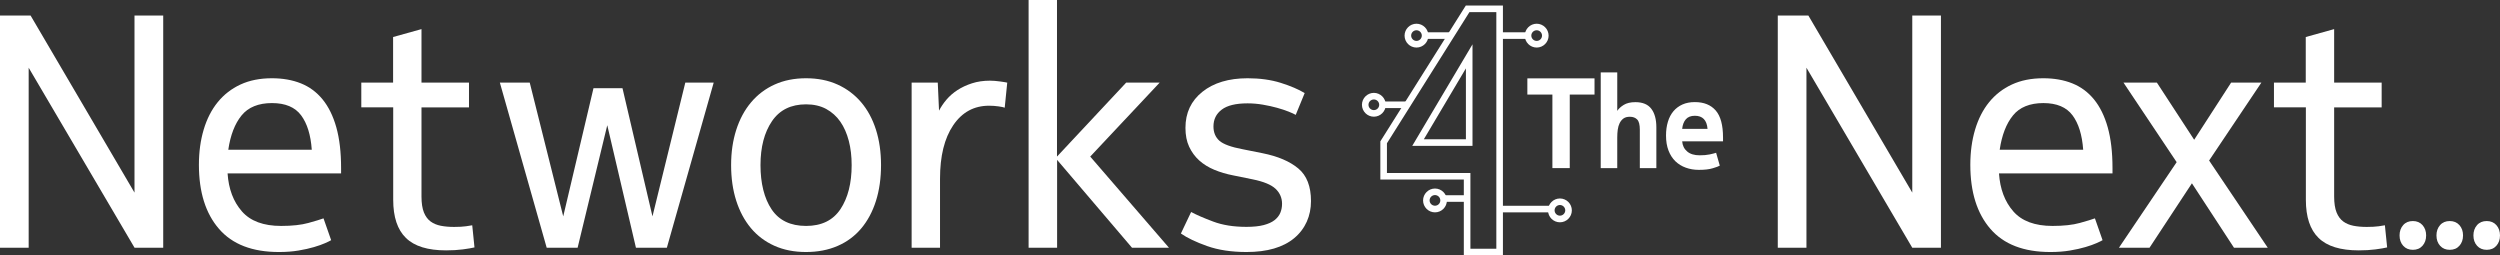
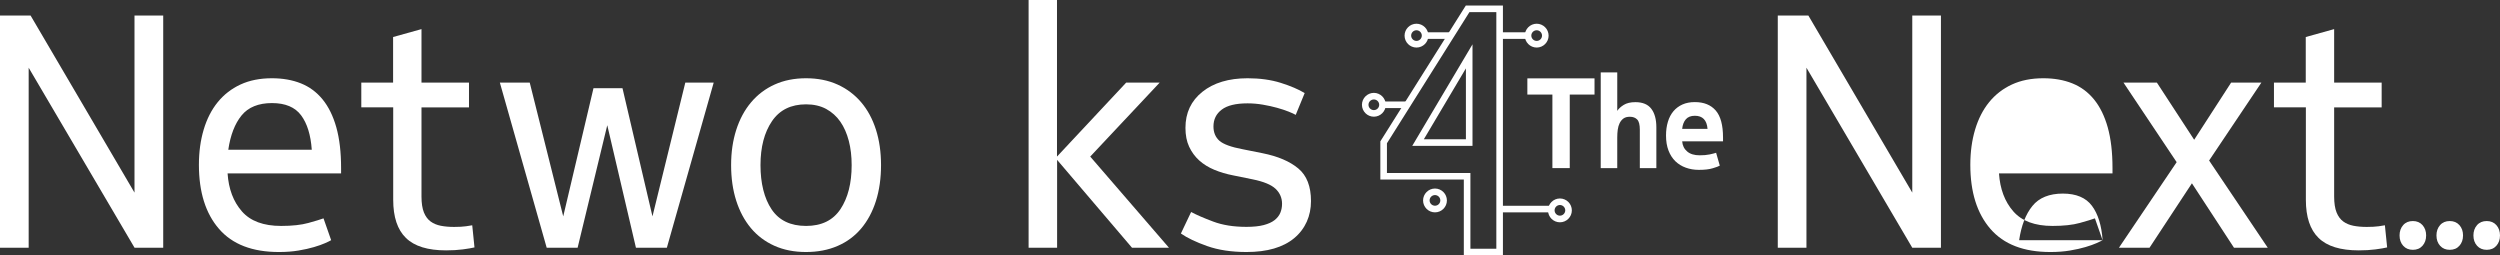
<svg xmlns="http://www.w3.org/2000/svg" id="Layer_2" data-name="Layer 2" viewBox="0 0 455.23 46.49">
  <rect x="0" y="0" width="455.23" height="46.49" fill="#333333" stroke="none" />
  <defs>
    <style>
      .cls-1 {
        fill: #fff;
      }
    </style>
  </defs>
  <g id="Layer_1-2" data-name="Layer 1">
    <g>
      <g>
        <path class="cls-1" d="M24.5,2.83h5.22v42.28h-5.22L5.22,12.33v32.78H0V2.83h5.57l18.92,32.24V2.83Z" />
        <path class="cls-1" d="M60.31,43.73c-.19.12-.56.3-1.1.54-.54.24-1.22.48-2.03.72-.81.24-1.75.45-2.82.63-1.06.18-2.25.27-3.57.27-4.84,0-8.48-1.4-10.91-4.21-2.44-2.81-3.66-6.7-3.66-11.67,0-2.33.29-4.46.87-6.41.58-1.94,1.43-3.61,2.55-4.99,1.12-1.38,2.51-2.46,4.15-3.22,1.64-.76,3.55-1.14,5.72-1.14,1.97,0,3.73.31,5.28.93,1.55.62,2.86,1.59,3.95,2.92,1.08,1.32,1.92,3.02,2.5,5.08.58,2.07.87,4.54.87,7.43v.96h-20.67c.19,2.85,1.06,5.15,2.61,6.92,1.55,1.77,3.93,2.65,7.14,2.65,2.01,0,3.67-.18,4.96-.54,1.3-.36,2.22-.64,2.76-.84l1.39,3.97ZM56.77,27.25c-.19-2.69-.84-4.77-1.94-6.25-1.1-1.48-2.87-2.23-5.31-2.23s-4.32.75-5.54,2.26c-1.22,1.5-2.02,3.58-2.41,6.23h15.21Z" />
        <path class="cls-1" d="M65.77,15.04h5.81V6.74l5.17-1.44v9.74h8.65v4.51h-8.65v16.24c0,1.2.15,2.17.44,2.89.29.72.7,1.27,1.22,1.65.52.38,1.14.64,1.86.78.72.14,1.52.21,2.41.21s1.62-.04,2.18-.12c.56-.08.94-.14,1.13-.18l.41,4.03c-.5.12-1.21.24-2.12.36-.91.12-1.93.18-3.05.18-3.33,0-5.77-.75-7.31-2.26-1.55-1.5-2.32-3.82-2.32-6.95v-16.84h-5.81v-4.51Z" />
        <path class="cls-1" d="M91,15.04h5.46l6.1,24.36,5.51-23.34h5.28l5.46,23.34,5.98-24.36h5.17l-8.53,30.07h-5.63l-5.22-22.31-5.4,22.31h-5.63l-8.53-30.07Z" />
        <path class="cls-1" d="M146.78,45.89c-2.17,0-4.09-.38-5.78-1.14-1.68-.76-3.11-1.83-4.27-3.22s-2.05-3.05-2.67-4.99c-.62-1.94-.93-4.1-.93-6.47s.31-4.46.93-6.41c.62-1.94,1.52-3.62,2.7-5.02,1.18-1.4,2.61-2.49,4.3-3.25,1.68-.76,3.59-1.14,5.72-1.14s4.03.38,5.72,1.14c1.68.76,3.11,1.83,4.3,3.22,1.18,1.38,2.08,3.05,2.7,4.99.62,1.95.93,4.1.93,6.47s-.31,4.58-.93,6.53c-.62,1.95-1.51,3.61-2.67,4.99-1.16,1.38-2.59,2.45-4.3,3.19-1.7.74-3.62,1.11-5.75,1.11ZM146.78,41.14c2.82,0,4.91-1.02,6.27-3.07,1.35-2.04,2.03-4.71,2.03-8,0-1.6-.17-3.08-.52-4.42-.35-1.34-.86-2.51-1.54-3.49-.68-.98-1.54-1.75-2.58-2.32-1.04-.56-2.26-.84-3.66-.84-2.75,0-4.82,1.02-6.21,3.07-1.39,2.04-2.09,4.71-2.09,8s.68,6.06,2.03,8.06c1.35,2.01,3.44,3.01,6.27,3.01Z" />
-         <path class="cls-1" d="M182.95,19.61c-.19-.08-.57-.16-1.13-.24-.56-.08-1.13-.12-1.71-.12-2.75,0-4.92,1.18-6.53,3.55-1.61,2.37-2.41,5.61-2.41,9.74v12.57h-5.17V15.04h4.76l.23,5.11c.35-.68.8-1.35,1.36-2.01.56-.66,1.23-1.24,2-1.74.77-.5,1.65-.91,2.64-1.23.99-.32,2.08-.48,3.28-.48.54,0,1.17.05,1.89.15.72.1,1.13.17,1.25.21l-.46,4.57Z" />
        <path class="cls-1" d="M192.47,45.11h-5.17V0h5.17v28.51l12.6-13.47h6.1l-12.65,13.47,14.34,16.6h-6.73l-13.64-16v16Z" />
        <path class="cls-1" d="M216.91,38.61c.97.52,2.3,1.1,4.01,1.74,1.7.64,3.71.96,6.04.96,1.28,0,2.33-.11,3.16-.33.83-.22,1.49-.52,1.97-.9.48-.38.83-.82,1.04-1.32.21-.5.32-1.05.32-1.65,0-1.08-.4-1.99-1.19-2.74-.79-.74-2.18-1.31-4.15-1.71l-3.54-.72c-1.24-.24-2.39-.58-3.45-1.02-1.06-.44-1.98-1.01-2.76-1.71-.77-.7-1.38-1.53-1.83-2.5-.45-.96-.67-2.11-.67-3.43,0-2.73,1.02-4.91,3.08-6.56,2.05-1.64,4.8-2.47,8.24-2.47,2.24,0,4.26.28,6.04.84,1.78.56,3.23,1.18,4.35,1.86l-1.63,3.97c-.27-.16-.71-.36-1.31-.6-.6-.24-1.3-.47-2.09-.69-.79-.22-1.65-.41-2.58-.57-.93-.16-1.86-.24-2.79-.24-2.13,0-3.7.38-4.7,1.14-1.01.76-1.51,1.78-1.51,3.07,0,1.08.36,1.95,1.07,2.59.72.64,2.14,1.16,4.27,1.56l3.6.72c2.79.56,4.95,1.48,6.5,2.77,1.55,1.28,2.32,3.27,2.32,5.95s-1.02,5.05-3.05,6.74-4.93,2.53-8.68,2.53c-2.75,0-5.14-.36-7.17-1.08s-3.63-1.48-4.79-2.29l1.86-3.91Z" />
      </g>
      <g>
        <path class="cls-1" d="M348.21,2.83h5.22v42.28h-5.22l-19.27-32.78v32.78h-5.22V2.83h5.57l18.92,32.24V2.83Z" />
-         <path class="cls-1" d="M382.87,43.73c-.19.12-.56.3-1.1.54-.54.24-1.22.48-2.03.72-.81.24-1.75.45-2.82.63s-2.25.27-3.57.27c-4.84,0-8.48-1.4-10.91-4.21-2.44-2.81-3.66-6.7-3.66-11.67,0-2.33.29-4.46.87-6.41.58-1.94,1.43-3.61,2.55-4.99s2.51-2.46,4.15-3.22c1.64-.76,3.55-1.14,5.72-1.14,1.97,0,3.73.31,5.28.93,1.55.62,2.86,1.59,3.95,2.92,1.08,1.32,1.92,3.02,2.5,5.08.58,2.07.87,4.54.87,7.43v.96h-20.67c.19,2.85,1.06,5.15,2.61,6.92,1.55,1.77,3.93,2.65,7.14,2.65,2.01,0,3.67-.18,4.96-.54,1.3-.36,2.21-.64,2.76-.84l1.39,3.97ZM379.33,27.25c-.19-2.69-.84-4.77-1.94-6.25-1.1-1.48-2.87-2.23-5.31-2.23s-4.33.75-5.54,2.26c-1.22,1.5-2.02,3.58-2.41,6.23h15.21Z" />
+         <path class="cls-1" d="M382.87,43.73c-.19.12-.56.3-1.1.54-.54.24-1.22.48-2.03.72-.81.24-1.75.45-2.82.63s-2.25.27-3.57.27c-4.84,0-8.48-1.4-10.91-4.21-2.44-2.81-3.66-6.7-3.66-11.67,0-2.33.29-4.46.87-6.41.58-1.94,1.43-3.61,2.55-4.99s2.51-2.46,4.15-3.22c1.64-.76,3.55-1.14,5.72-1.14,1.97,0,3.73.31,5.28.93,1.55.62,2.86,1.59,3.95,2.92,1.08,1.32,1.92,3.02,2.5,5.08.58,2.07.87,4.54.87,7.43v.96h-20.67c.19,2.85,1.06,5.15,2.61,6.92,1.55,1.77,3.93,2.65,7.14,2.65,2.01,0,3.67-.18,4.96-.54,1.3-.36,2.21-.64,2.76-.84l1.39,3.97Zc-.19-2.69-.84-4.77-1.94-6.25-1.1-1.48-2.87-2.23-5.31-2.23s-4.33.75-5.54,2.26c-1.22,1.5-2.02,3.58-2.41,6.23h15.21Z" />
        <path class="cls-1" d="M386.66,15.04h6.09l6.79,10.41,6.73-10.41h5.51l-9.52,14.19,10.68,15.88h-6.15l-7.66-11.73-7.72,11.73h-5.57l10.51-15.58-9.69-14.5Z" />
        <path class="cls-1" d="M414.05,15.04h5.81V6.74l5.17-1.44v9.74h8.65v4.51h-8.65v16.24c0,1.2.15,2.17.44,2.89s.7,1.27,1.22,1.65c.52.38,1.14.64,1.86.78.72.14,1.52.21,2.41.21s1.62-.04,2.18-.12c.56-.08.94-.14,1.13-.18l.41,4.03c-.5.12-1.21.24-2.12.36-.91.12-1.93.18-3.05.18-3.33,0-5.77-.75-7.31-2.26-1.55-1.5-2.32-3.82-2.32-6.95v-16.84h-5.81v-4.51Z" />
      </g>
      <g>
        <path class="cls-1" d="M441.78,42.87c0,.76-.22,1.38-.66,1.88s-1.03.74-1.76.74-1.32-.25-1.76-.74-.66-1.12-.66-1.88.22-1.38.66-1.88c.44-.5,1.03-.74,1.76-.74s1.32.25,1.76.74c.44.5.66,1.12.66,1.88Z" />
        <path class="cls-1" d="M448.5,42.87c0,.76-.22,1.38-.66,1.88s-1.03.74-1.76.74-1.32-.25-1.76-.74-.66-1.12-.66-1.88.22-1.38.66-1.88c.44-.5,1.03-.74,1.76-.74s1.32.25,1.76.74c.44.5.66,1.12.66,1.88Z" />
        <path class="cls-1" d="M455.23,42.87c0,.76-.22,1.38-.66,1.88s-1.03.74-1.76.74-1.32-.25-1.76-.74-.66-1.12-.66-1.88.22-1.38.66-1.88c.44-.5,1.03-.74,1.76-.74s1.32.25,1.76.74c.44.5.66,1.12.66,1.88Z" />
      </g>
      <g>
        <path class="cls-1" d="M282.67,17.22h-4.55v-2.95h12.23v2.95h-4.51v13.39h-3.16v-13.39Z" />
        <path class="cls-1" d="M294.49,13.18v7.01c.25-.4.65-.76,1.18-1.09.53-.33,1.24-.5,2.12-.5,1.33,0,2.3.41,2.91,1.22s.91,1.93.91,3.36v7.44h-3.01v-7.01c0-.9-.16-1.52-.48-1.85-.32-.33-.77-.5-1.33-.5-.48,0-.86.1-1.16.31-.29.21-.52.49-.7.84-.17.35-.29.75-.35,1.2-.06.45-.09.92-.09,1.42v5.59h-3.01V13.18h3.01Z" />
        <path class="cls-1" d="M313.76,25.73h-7.45c.06.77.36,1.39.91,1.85.54.47,1.3.7,2.28.7.7,0,1.31-.05,1.82-.16.51-.11.9-.21,1.17-.3l.67,2.34c-.21.13-.64.29-1.29.48-.65.2-1.49.29-2.52.29-.85,0-1.64-.13-2.38-.4-.73-.26-1.36-.65-1.9-1.17-.53-.52-.95-1.17-1.25-1.95-.3-.78-.45-1.69-.45-2.73,0-.91.11-1.75.34-2.5.22-.75.56-1.39,1.01-1.93.45-.53,1-.94,1.65-1.23s1.4-.43,2.25-.43c1.65,0,2.91.51,3.8,1.53.89,1.02,1.33,2.67,1.33,4.93v.67ZM308.62,21.08c-.73,0-1.28.22-1.65.65-.37.43-.59,1.02-.66,1.74h4.62c-.13-1.6-.9-2.39-2.31-2.39Z" />
      </g>
      <path class="cls-1" d="M273.67,46.49h-7.12v-13.8h-15.2v-6.95l15.56-24.73h6.76v45.48ZM267.75,45.29h4.72V2.21h-4.9l-15.02,23.88v5.41h15.2v13.8Z" />
      <path class="cls-1" d="M268.13,26.56h-10.97l10.97-18.49v18.49ZM259.27,25.36h7.66v-12.91l-7.66,12.91Z" />
      <rect class="cls-1" x="273.07" y="37.47" width="9.41" height="1.2" />
-       <rect class="cls-1" x="262.51" y="35.55" width="5.07" height="1.2" />
      <rect class="cls-1" x="251.29" y="18.48" width="5.07" height="1.2" />
      <rect class="cls-1" x="259.11" y="5.88" width="5.07" height="1.2" />
      <rect class="cls-1" x="273.07" y="5.88" width="5.07" height="1.2" />
      <path class="cls-1" d="M279.82,8.66c-1.2,0-2.17-.98-2.17-2.17s.98-2.17,2.17-2.17,2.17.98,2.17,2.17-.97,2.17-2.17,2.17ZM279.82,5.51c-.54,0-.98.44-.98.97s.44.97.98.97.97-.44.97-.97-.44-.97-.97-.97Z" />
      <path class="cls-1" d="M284.05,40.48c-1.2,0-2.17-.98-2.17-2.17s.97-2.17,2.17-2.17,2.17.98,2.17,2.17-.97,2.17-2.17,2.17ZM284.05,37.33c-.54,0-.97.44-.97.97s.44.97.97.97.97-.44.97-.97-.44-.97-.97-.97Z" />
      <path class="cls-1" d="M261.3,38.67c-1.2,0-2.17-.98-2.17-2.17s.98-2.17,2.17-2.17,2.17.98,2.17,2.17-.97,2.17-2.17,2.17ZM261.3,35.52c-.54,0-.98.44-.98.97s.44.97.98.97.97-.44.97-.97-.44-.97-.97-.97Z" />
      <path class="cls-1" d="M250.17,21.25c-1.2,0-2.17-.98-2.17-2.17s.98-2.17,2.17-2.17,2.17.98,2.17,2.17-.97,2.17-2.17,2.17ZM250.17,18.11c-.54,0-.98.44-.98.97s.44.97.98.97.97-.44.97-.97-.44-.97-.97-.97Z" />
      <path class="cls-1" d="M257.93,8.66c-1.2,0-2.17-.98-2.17-2.17s.97-2.17,2.17-2.17,2.17.98,2.17,2.17-.97,2.17-2.17,2.17ZM257.93,5.51c-.54,0-.97.44-.97.97s.44.97.97.97.97-.44.97-.97-.44-.97-.97-.97Z" />
    </g>
  </g>
</svg>